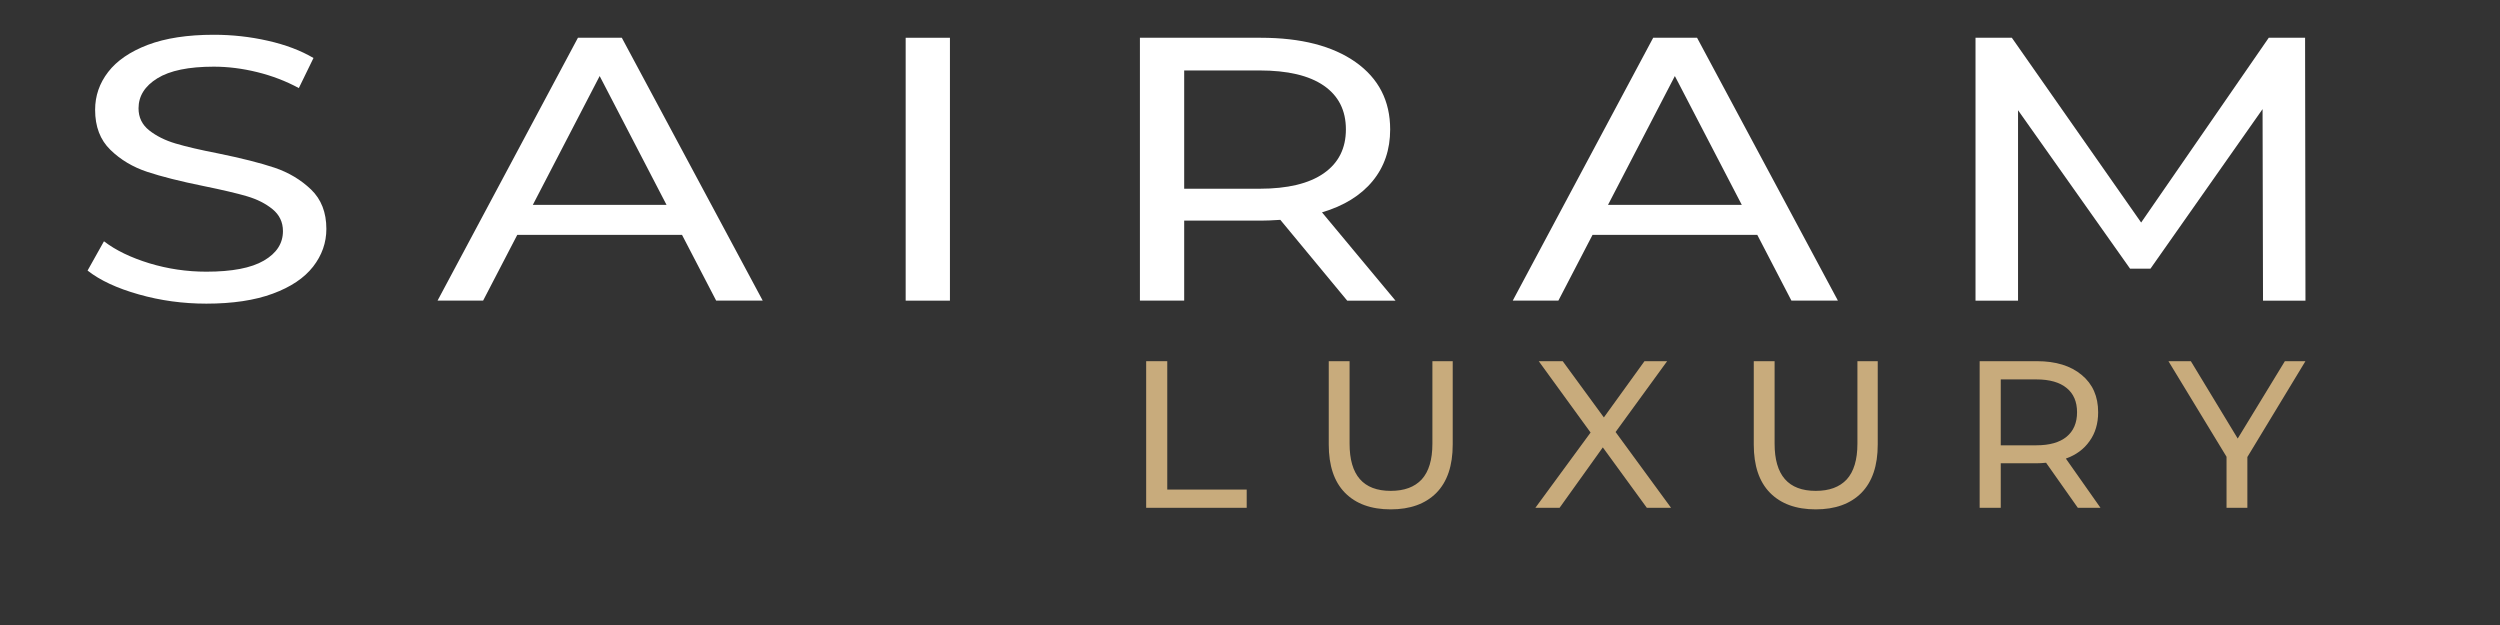
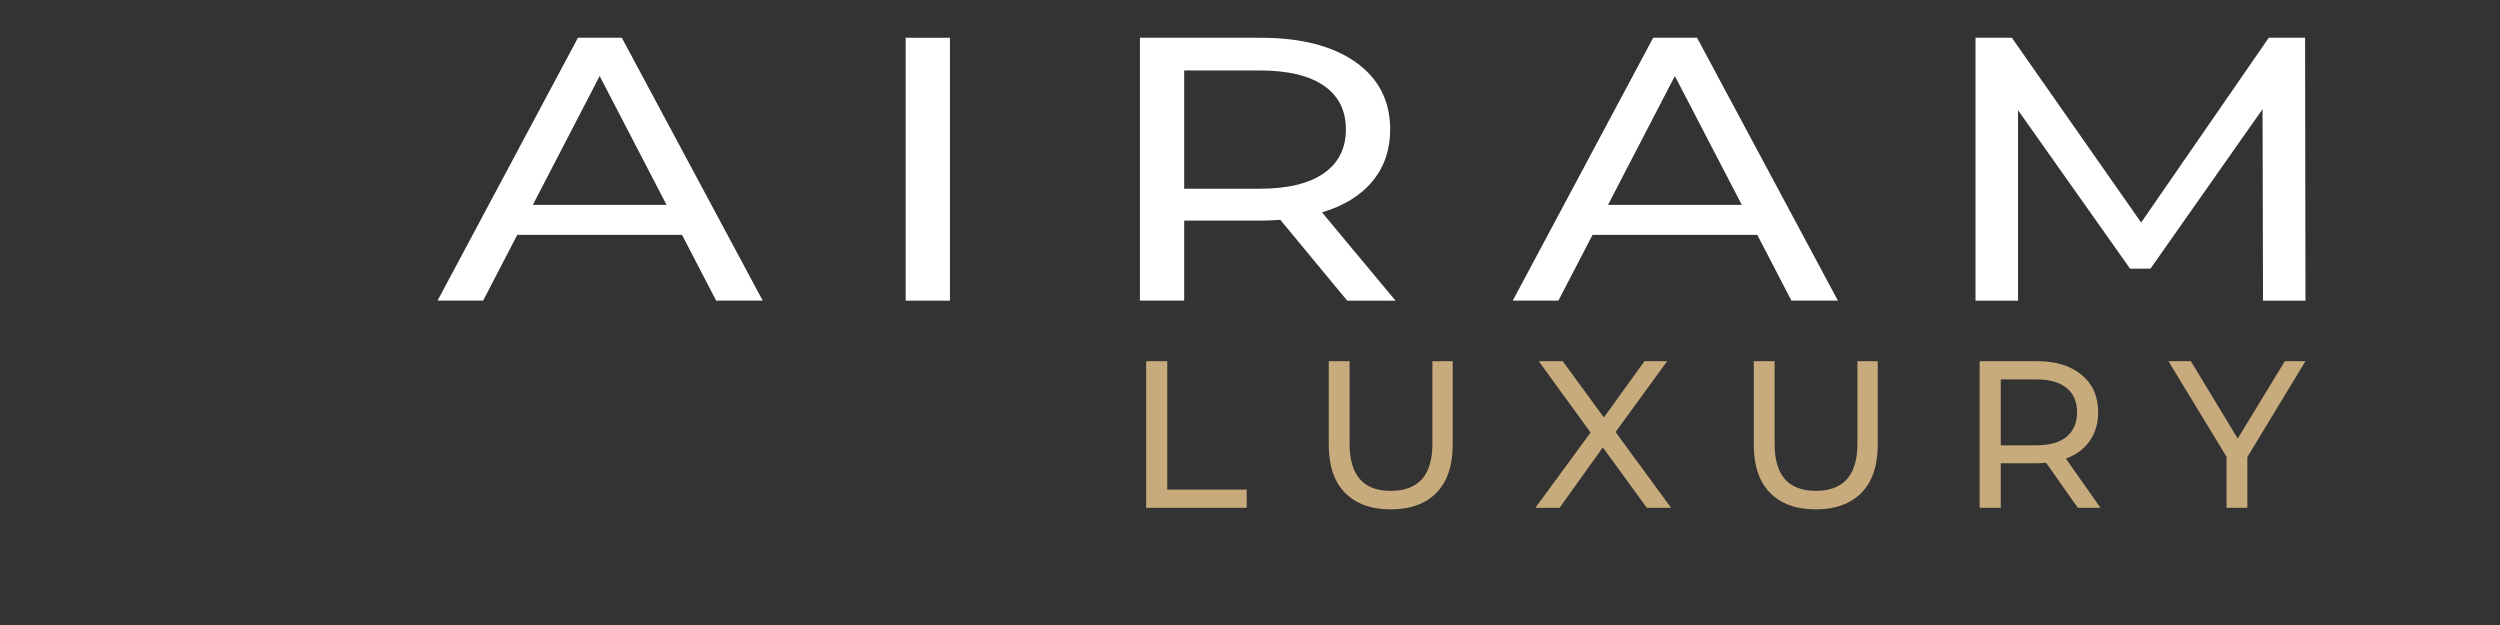
<svg xmlns="http://www.w3.org/2000/svg" width="200" zoomAndPan="magnify" viewBox="0 0 150 37.5" height="50" preserveAspectRatio="xMidYMid meet" version="1.2">
  <rect x="0" y="0" width="150" height="37.5" fill="#333333" stroke="none" />
  <defs>
    <clipPath id="53954828b6">
-       <path d="M 5 2 L 20 2 L 20 18.504 L 5 18.504 Z M 5 2 " />
-     </clipPath>
+       </clipPath>
    <clipPath id="77d35488ef">
      <path d="M 26 2 L 46 2 L 46 18.504 L 26 18.504 Z M 26 2 " />
    </clipPath>
    <clipPath id="6cdd1fc74b">
      <path d="M 54 2 L 57 2 L 57 18.504 L 54 18.504 Z M 54 2 " />
    </clipPath>
    <clipPath id="e6616c373a">
      <path d="M 68 2 L 84 2 L 84 18.504 L 68 18.504 Z M 68 2 " />
    </clipPath>
    <clipPath id="c8f79a7d0b">
      <path d="M 90 2 L 111 2 L 111 18.504 L 90 18.504 Z M 90 2 " />
    </clipPath>
    <clipPath id="74b13a6e48">
      <path d="M 118 2 L 139 2 L 139 18.504 L 118 18.504 Z M 118 2 " />
    </clipPath>
  </defs>
  <g id="34f7c0e28a">
    <g clip-rule="nonzero" clip-path="url(#53954828b6)">
-       <path style=" stroke:none;fill-rule:nonzero;fill:#ffffff;fill-opacity:1;" d="M 8.324 17.664 C 7.023 17.297 6 16.82 5.254 16.234 L 6.238 14.477 C 6.945 15.02 7.855 15.457 8.961 15.797 C 10.07 16.133 11.207 16.301 12.379 16.301 C 13.918 16.301 15.07 16.082 15.832 15.637 C 16.594 15.195 16.977 14.605 16.977 13.867 C 16.977 13.328 16.766 12.891 16.352 12.551 C 15.934 12.211 15.422 11.953 14.809 11.773 C 14.199 11.594 13.332 11.391 12.219 11.164 C 10.816 10.879 9.688 10.594 8.828 10.309 C 7.969 10.023 7.234 9.586 6.625 8.992 C 6.012 8.398 5.707 7.598 5.707 6.59 C 5.707 5.75 5.969 4.992 6.492 4.316 C 7.012 3.641 7.805 3.098 8.867 2.691 C 9.934 2.289 11.25 2.086 12.828 2.086 C 13.926 2.086 15.008 2.203 16.07 2.445 C 17.133 2.684 18.047 3.031 18.809 3.48 L 17.93 5.285 C 17.152 4.863 16.32 4.547 15.434 4.328 C 14.547 4.109 13.68 4 12.828 4 C 11.32 4 10.191 4.234 9.441 4.699 C 8.688 5.164 8.312 5.766 8.312 6.5 C 8.312 7.043 8.523 7.48 8.949 7.82 C 9.375 8.156 9.902 8.422 10.531 8.609 C 11.16 8.797 12.016 8.996 13.098 9.207 C 14.496 9.492 15.621 9.777 16.473 10.062 C 17.32 10.348 18.051 10.785 18.664 11.371 C 19.273 11.957 19.582 12.742 19.582 13.734 C 19.582 14.562 19.316 15.316 18.785 16 C 18.25 16.684 17.445 17.223 16.363 17.621 C 15.285 18.02 13.953 18.219 12.379 18.219 C 10.98 18.219 9.629 18.035 8.324 17.664 Z M 8.324 17.664 " />
-     </g>
+       </g>
    <g clip-rule="nonzero" clip-path="url(#77d35488ef)">
      <path style=" stroke:none;fill-rule:nonzero;fill:#ffffff;fill-opacity:1;" d="M 40.922 14.094 L 31.035 14.094 L 28.988 18.035 L 26.254 18.035 L 34.676 2.266 L 37.309 2.266 L 45.762 18.035 L 42.969 18.035 Z M 39.992 12.293 L 35.98 4.562 L 31.969 12.293 Z M 39.992 12.293 " />
    </g>
    <g clip-rule="nonzero" clip-path="url(#6cdd1fc74b)">
      <path style=" stroke:none;fill-rule:nonzero;fill:#ffffff;fill-opacity:1;" d="M 54.34 2.266 L 56.996 2.266 L 56.996 18.039 L 54.34 18.039 Z M 54.34 2.266 " />
    </g>
    <g clip-rule="nonzero" clip-path="url(#e6616c373a)">
      <path style=" stroke:none;fill-rule:nonzero;fill:#ffffff;fill-opacity:1;" d="M 80.832 18.039 L 76.82 13.191 C 76.324 13.223 75.934 13.238 75.648 13.238 L 71.051 13.238 L 71.051 18.035 L 68.395 18.035 L 68.395 2.266 L 75.648 2.266 C 78.059 2.266 79.957 2.754 81.34 3.73 C 82.719 4.707 83.41 6.051 83.41 7.766 C 83.41 8.98 83.059 10.016 82.348 10.875 C 81.641 11.73 80.629 12.352 79.32 12.742 L 83.73 18.039 Z M 79.426 10.398 C 80.309 9.781 80.754 8.906 80.754 7.762 C 80.754 6.621 80.309 5.746 79.426 5.137 C 78.539 4.527 77.254 4.227 75.57 4.227 L 71.051 4.227 L 71.051 11.324 L 75.57 11.324 C 77.254 11.324 78.539 11.016 79.426 10.398 Z M 79.426 10.398 " />
    </g>
    <g clip-rule="nonzero" clip-path="url(#c8f79a7d0b)">
      <path style=" stroke:none;fill-rule:nonzero;fill:#ffffff;fill-opacity:1;" d="M 105.438 14.094 L 95.551 14.094 L 93.504 18.035 L 90.766 18.035 L 99.191 2.266 L 101.824 2.266 L 110.273 18.035 L 107.484 18.035 Z M 104.508 12.293 L 100.492 4.562 L 96.48 12.293 Z M 104.508 12.293 " />
    </g>
    <g clip-rule="nonzero" clip-path="url(#74b13a6e48)">
      <path style=" stroke:none;fill-rule:nonzero;fill:#ffffff;fill-opacity:1;" d="M 135.781 18.039 L 135.754 6.547 L 129.027 16.121 L 127.805 16.121 L 121.082 6.613 L 121.082 18.039 L 118.531 18.039 L 118.531 2.266 L 120.711 2.266 L 128.469 13.352 L 136.125 2.266 L 138.305 2.266 L 138.328 18.039 Z M 135.781 18.039 " />
    </g>
    <g style="fill:#c8ab7c;fill-opacity:1;">
      <g transform="translate(67.458, 30.468)">
        <path style="stroke:none" d="M 1.312 -8.797 L 2.578 -8.797 L 2.578 -1.094 L 7.344 -1.094 L 7.344 0 L 1.312 0 Z M 1.312 -8.797 " />
      </g>
    </g>
    <g style="fill:#c8ab7c;fill-opacity:1;">
      <g transform="translate(78.475, 30.468)">
        <path style="stroke:none" d="M 4.969 0.094 C 3.789 0.094 2.875 -0.238 2.219 -0.906 C 1.57 -1.57 1.25 -2.535 1.25 -3.797 L 1.25 -8.797 L 2.5 -8.797 L 2.5 -3.844 C 2.5 -1.957 3.32 -1.016 4.969 -1.016 C 5.781 -1.016 6.398 -1.242 6.828 -1.703 C 7.254 -2.172 7.469 -2.883 7.469 -3.844 L 7.469 -8.797 L 8.688 -8.797 L 8.688 -3.797 C 8.688 -2.523 8.359 -1.555 7.703 -0.891 C 7.047 -0.234 6.133 0.094 4.969 0.094 Z M 4.969 0.094 " />
      </g>
    </g>
    <g style="fill:#c8ab7c;fill-opacity:1;">
      <g transform="translate(91.966, 30.468)">
        <path style="stroke:none" d="M 6.844 0 L 4.203 -3.625 L 1.609 0 L 0.156 0 L 3.469 -4.516 L 0.359 -8.797 L 1.797 -8.797 L 4.266 -5.422 L 6.703 -8.797 L 8.062 -8.797 L 4.969 -4.547 L 8.297 0 Z M 6.844 0 " />
      </g>
    </g>
    <g style="fill:#c8ab7c;fill-opacity:1;">
      <g transform="translate(103.976, 30.468)">
        <path style="stroke:none" d="M 4.969 0.094 C 3.789 0.094 2.875 -0.238 2.219 -0.906 C 1.57 -1.57 1.25 -2.535 1.25 -3.797 L 1.25 -8.797 L 2.5 -8.797 L 2.5 -3.844 C 2.5 -1.957 3.32 -1.016 4.969 -1.016 C 5.781 -1.016 6.398 -1.242 6.828 -1.703 C 7.254 -2.172 7.469 -2.883 7.469 -3.844 L 7.469 -8.797 L 8.688 -8.797 L 8.688 -3.797 C 8.688 -2.523 8.359 -1.555 7.703 -0.891 C 7.047 -0.234 6.133 0.094 4.969 0.094 Z M 4.969 0.094 " />
      </g>
    </g>
    <g style="fill:#c8ab7c;fill-opacity:1;">
      <g transform="translate(117.467, 30.468)">
        <path style="stroke:none" d="M 7.203 0 L 5.297 -2.703 C 5.066 -2.68 4.883 -2.672 4.75 -2.672 L 2.578 -2.672 L 2.578 0 L 1.312 0 L 1.312 -8.797 L 4.75 -8.797 C 5.883 -8.797 6.781 -8.52 7.438 -7.969 C 8.094 -7.426 8.422 -6.68 8.422 -5.734 C 8.422 -5.055 8.25 -4.477 7.906 -4 C 7.57 -3.52 7.098 -3.172 6.484 -2.953 L 8.562 0 Z M 4.719 -3.75 C 5.508 -3.75 6.113 -3.922 6.531 -4.266 C 6.945 -4.609 7.156 -5.098 7.156 -5.734 C 7.156 -6.367 6.945 -6.852 6.531 -7.188 C 6.113 -7.531 5.508 -7.703 4.719 -7.703 L 2.578 -7.703 L 2.578 -3.75 Z M 4.719 -3.75 " />
      </g>
    </g>
    <g style="fill:#c8ab7c;fill-opacity:1;">
      <g transform="translate(130.154, 30.468)">
        <path style="stroke:none" d="M 4.688 -3.047 L 4.688 0 L 3.438 0 L 3.438 -3.062 L -0.047 -8.797 L 1.297 -8.797 L 4.109 -4.156 L 6.938 -8.797 L 8.172 -8.797 Z M 4.688 -3.047 " />
      </g>
    </g>
  </g>
</svg>